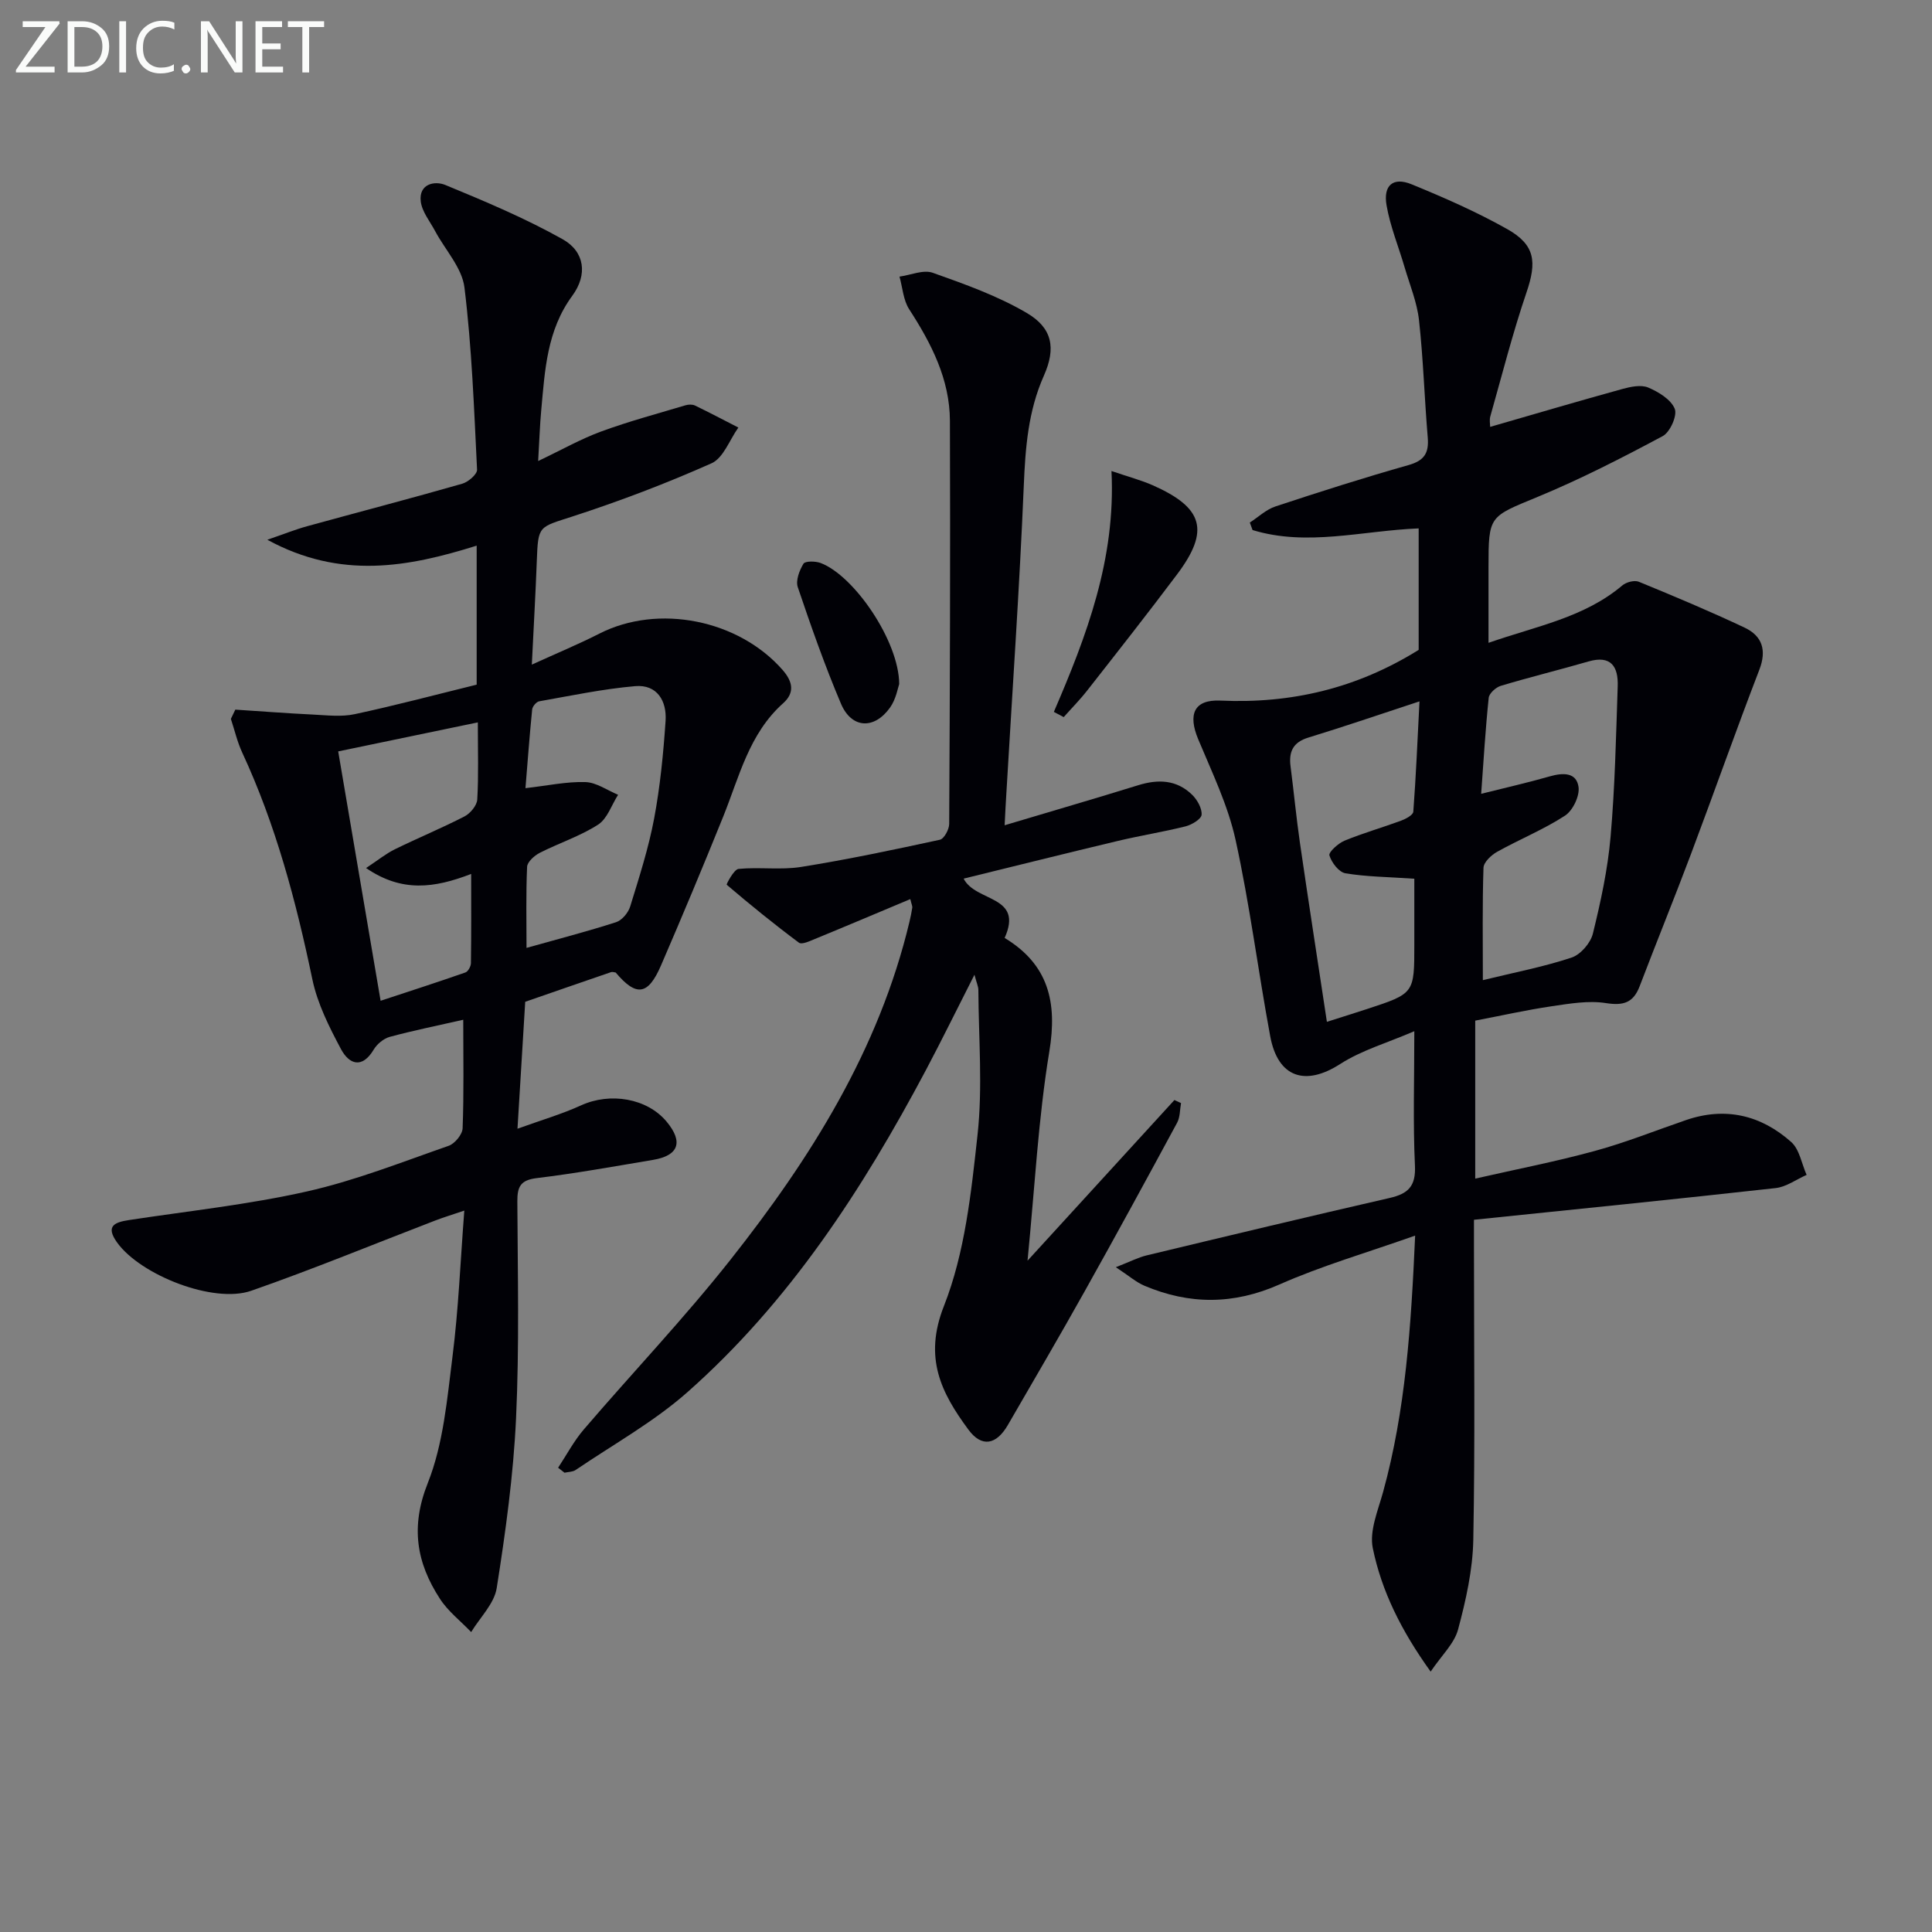
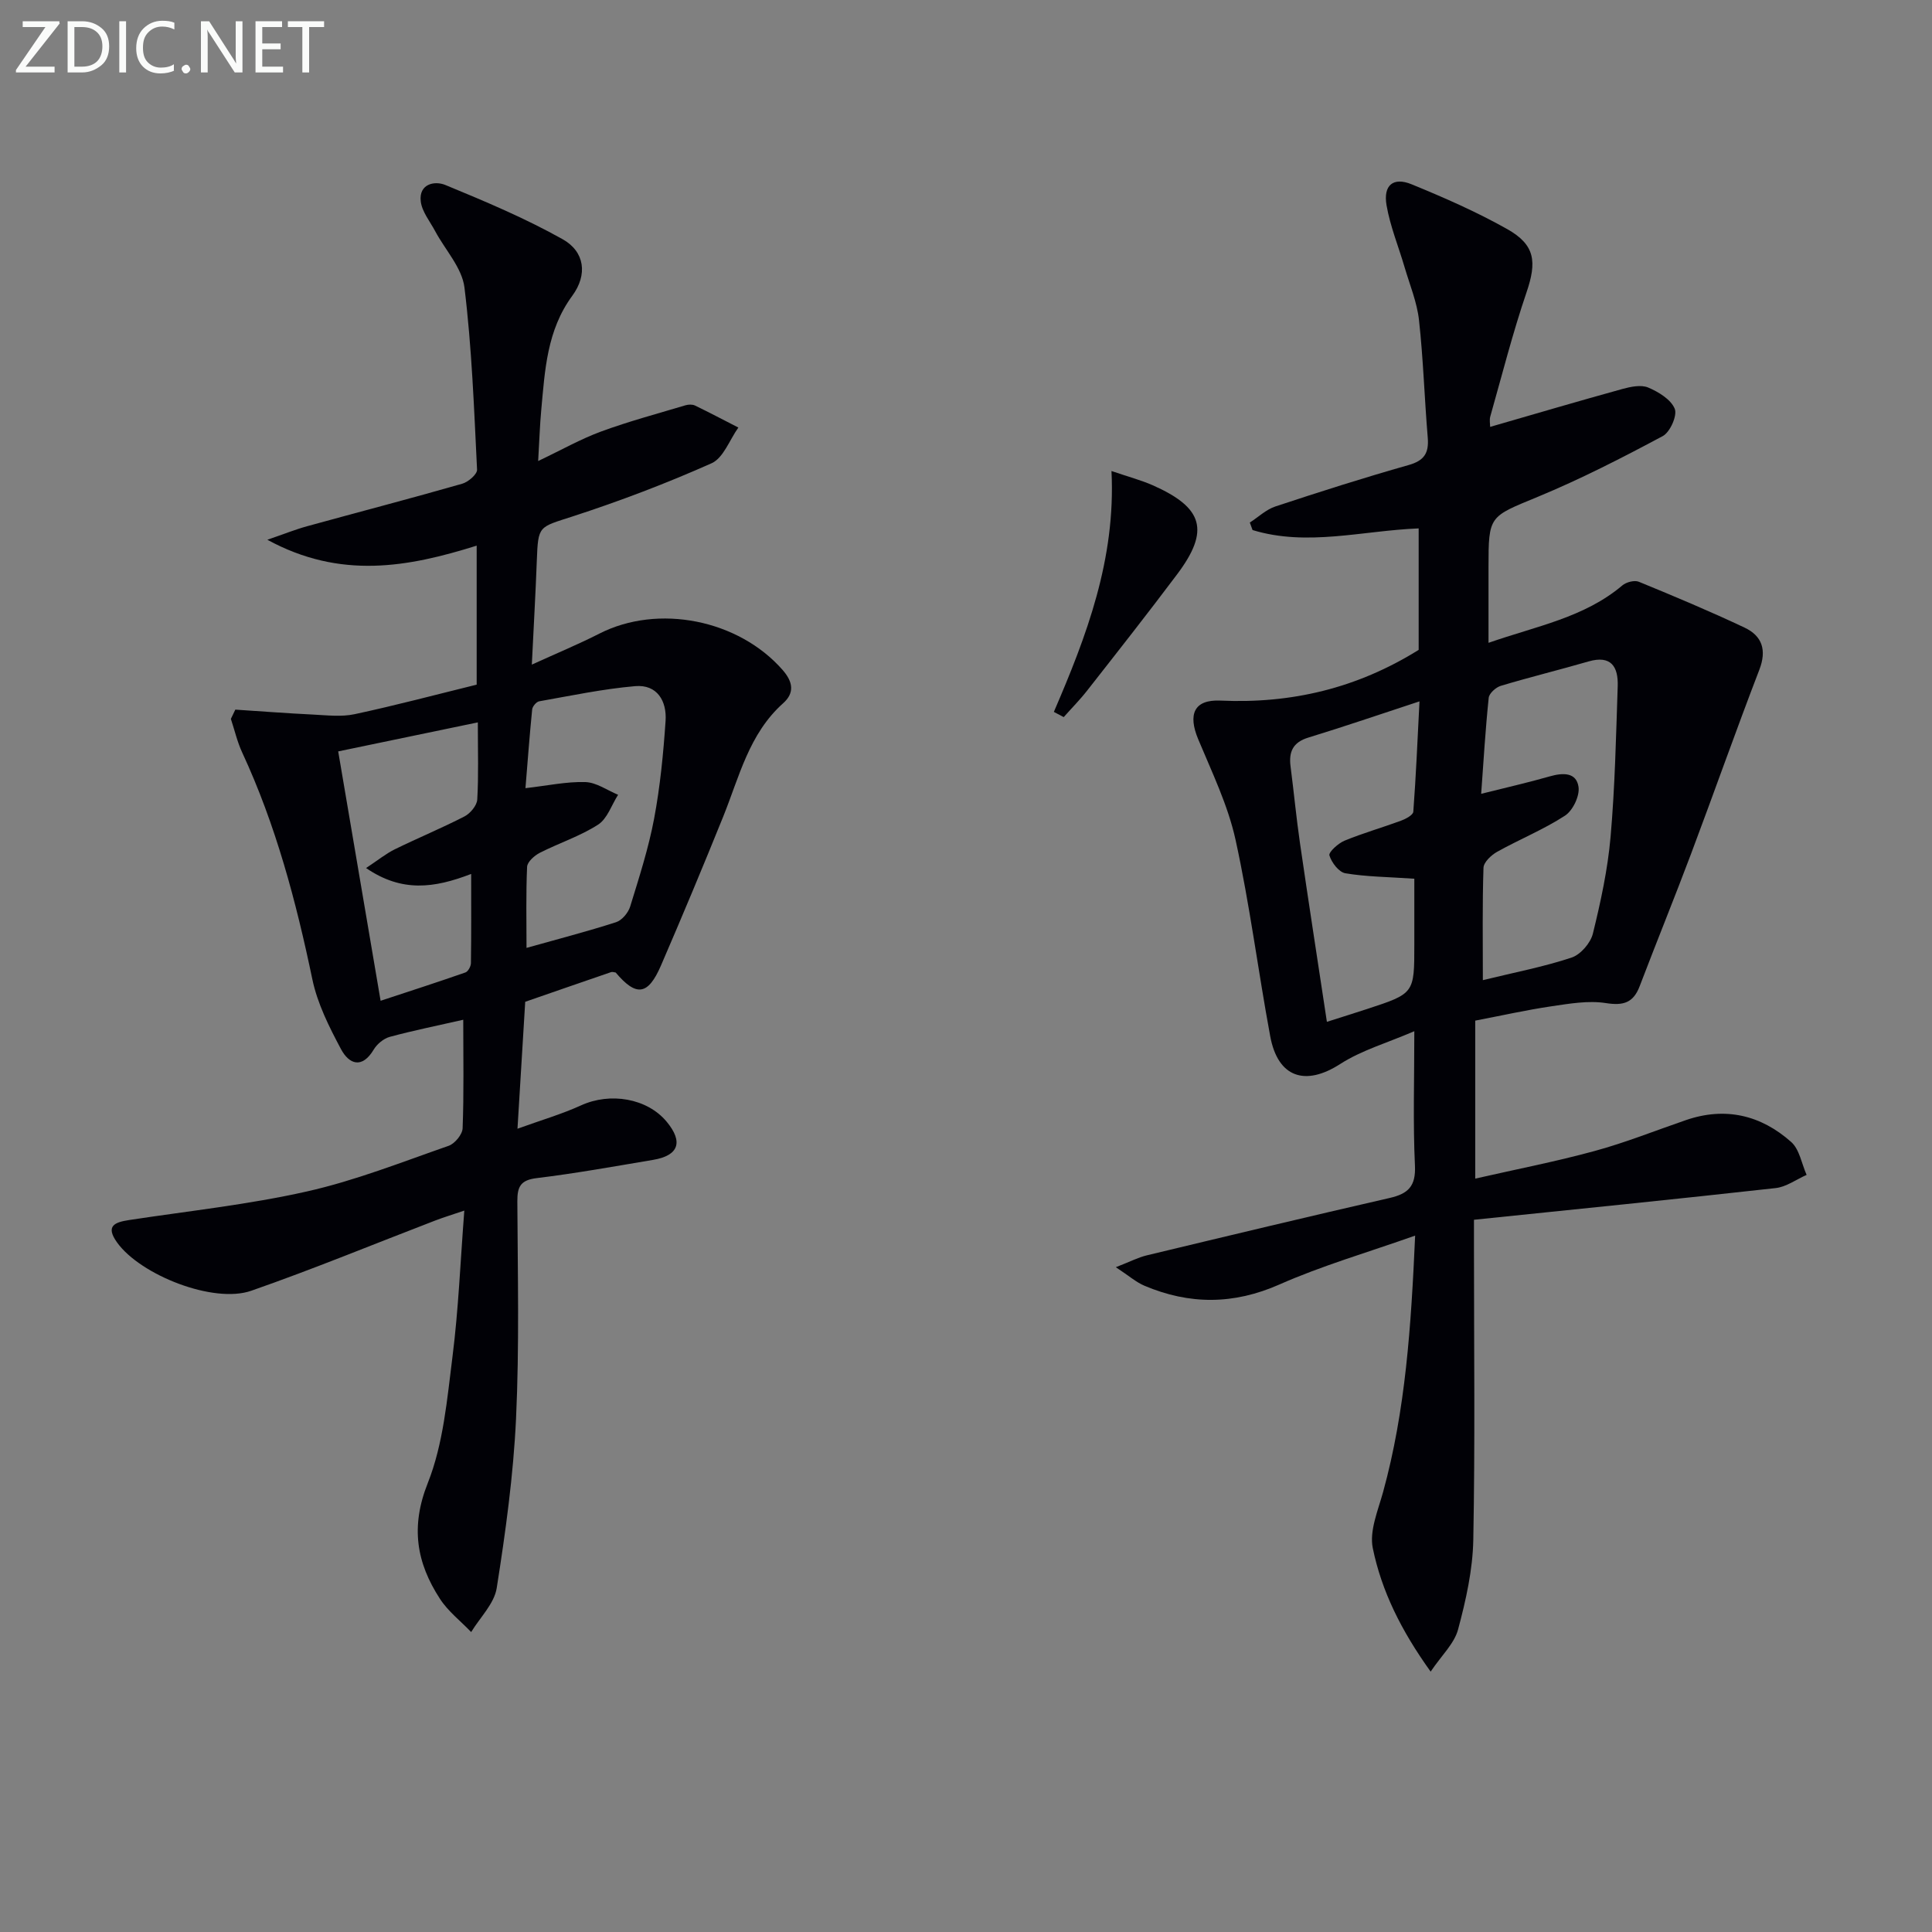
<svg xmlns="http://www.w3.org/2000/svg" enable-background="new 0 0 400 400" viewBox="0 0 400 400">
  <rect x="0" y="0" width="400" height="400" fill="#808080" stroke="none" />
  <path d="m293.72 134.55c0-7.85 0-16.45 0-25.15-11.66.46-23.07 3.8-34.39.34-.19-.52-.38-1.03-.57-1.55 1.77-1.14 3.39-2.71 5.32-3.34 9.13-3.02 18.31-5.95 27.57-8.57 3.24-.92 4.21-2.49 3.95-5.67-.68-8.1-.92-16.25-1.81-24.32-.41-3.71-1.91-7.31-2.98-10.95-1.25-4.28-2.99-8.48-3.74-12.84-.72-4.16 1.38-5.9 5.17-4.35 6.74 2.76 13.47 5.71 19.81 9.28 5.83 3.28 6.15 6.8 3.99 13.13-2.87 8.43-5.06 17.09-7.49 25.66-.21.74-.03 1.58-.03 2.16 9.24-2.67 18.27-5.33 27.35-7.84 1.72-.47 3.87-.93 5.36-.31 2.15.91 4.72 2.47 5.51 4.41.56 1.39-.97 4.84-2.49 5.65-8.45 4.52-17.02 8.91-25.86 12.57-10.07 4.17-10.21 3.81-10.21 14.58v15.65c9.97-3.48 19.82-5.22 27.7-11.88.81-.69 2.52-1.14 3.43-.76 7.36 3.02 14.71 6.1 21.9 9.5 3.61 1.71 4.62 4.62 3.04 8.72-4.87 12.65-9.37 25.44-14.14 38.12-3.45 9.17-7.14 18.23-10.63 27.38-1.31 3.44-3.34 4.08-6.99 3.51-3.64-.57-7.54.11-11.27.66-5.23.77-10.4 1.94-15.79 2.97v32.71c8.51-1.94 16.72-3.53 24.76-5.73 6.39-1.74 12.58-4.23 18.85-6.38 8.16-2.81 15.53-1.05 21.8 4.52 1.73 1.53 2.17 4.51 3.2 6.82-2.14.94-4.21 2.49-6.42 2.73-20.61 2.3-41.24 4.37-62.45 6.56v6.3c0 19.99.24 39.99-.14 59.98-.12 6.21-1.53 12.5-3.15 18.54-.78 2.93-3.41 5.36-5.68 8.73-6.1-8.49-10.15-16.66-11.98-25.57-.73-3.58 1.08-7.79 2.13-11.6 4.66-16.94 5.8-34.28 6.64-53.1-9.94 3.52-19.29 6.22-28.1 10.12-9.5 4.2-18.62 4.2-27.94.26-1.73-.73-3.21-2.05-5.93-3.84 2.92-1.13 4.59-2.01 6.36-2.44 16.77-4.03 33.55-8.05 50.36-11.9 3.82-.88 5.41-2.43 5.21-6.7-.42-8.79-.13-17.62-.13-27.82-5.64 2.43-10.91 3.94-15.33 6.78-7.22 4.66-12.92 2.86-14.51-5.76-2.51-13.54-4.23-27.24-7.18-40.68-1.58-7.16-4.88-13.96-7.73-20.8-2.13-5.11-.91-8.23 4.58-7.99 14.69.67 28.28-2.53 41.07-10.5zm12.94 29.8c5.27-1.32 9.77-2.34 14.2-3.61 2.7-.77 5.52-.89 5.96 2.2.26 1.86-1.18 4.87-2.8 5.93-4.43 2.88-9.42 4.9-14.06 7.49-1.22.68-2.79 2.16-2.82 3.32-.25 7.59-.13 15.2-.13 23.25 6.54-1.6 12.57-2.75 18.36-4.67 1.87-.62 3.94-3.01 4.42-4.97 1.62-6.58 3.07-13.28 3.66-20.01.91-10.37 1.13-20.81 1.48-31.23.13-3.99-1.35-6.47-6.06-5.1-6.03 1.75-12.15 3.24-18.16 5.05-1.02.31-2.39 1.55-2.49 2.48-.68 6.54-1.07 13.1-1.56 19.87zm-31.94 47.21c3.31-1.06 5.83-1.84 8.33-2.66 9.78-3.21 9.77-3.21 9.77-13.33 0-4.83 0-9.66 0-13.64-5.54-.38-9.97-.4-14.28-1.13-1.34-.23-2.85-2.21-3.3-3.7-.2-.66 1.82-2.51 3.14-3.05 3.82-1.57 7.82-2.71 11.7-4.14.97-.36 2.47-1.16 2.53-1.85.55-7.31.86-14.65 1.28-22.85-8.23 2.7-15.59 5.23-23.02 7.5-3.21.98-4.07 2.97-3.67 6 .68 5.27 1.18 10.56 1.94 15.81 1.76 12.12 3.64 24.22 5.58 37.04z" fill="#010106" />
  <path d="m48.72 146.92c5.34.35 10.67.76 16.01 1.02 2.9.14 5.93.52 8.71-.08 8.42-1.8 16.75-4.02 25.25-6.11 0-9.45 0-18.56 0-28.78-14.2 4.45-28.18 7.05-43.34-1.22 3.53-1.21 5.83-2.14 8.2-2.79 10.71-2.95 21.47-5.75 32.15-8.81 1.25-.36 3.11-1.96 3.07-2.91-.62-12.59-1.08-25.23-2.61-37.72-.5-4.08-4-7.79-6.08-11.69-1.08-2.02-2.72-4.01-2.97-6.15-.42-3.61 2.87-4.3 5.1-3.38 8.24 3.4 16.52 6.88 24.28 11.23 4.58 2.57 5.21 7.33 2 11.7-5.27 7.17-5.67 15.41-6.43 23.66-.29 3.1-.38 6.22-.64 10.56 4.86-2.31 8.83-4.57 13.06-6.12 5.71-2.1 11.6-3.67 17.44-5.42.61-.18 1.43-.21 1.97.05 3.02 1.46 5.99 3.03 8.98 4.56-1.82 2.54-3.09 6.3-5.56 7.4-9.36 4.17-19 7.83-28.75 11-7.05 2.29-7.14 1.81-7.42 9.18-.25 6.8-.65 13.59-1.03 21.5 5.11-2.33 9.63-4.2 13.97-6.41 12.22-6.23 28.85-2.89 37.96 7.53 2.2 2.51 2.45 4.79.1 6.88-7.08 6.33-9.08 15.23-12.42 23.5-4.16 10.31-8.46 20.58-12.87 30.79-2.69 6.22-5.12 6.5-9.38 1.46-.32-.04-.68-.18-.96-.08-5.93 2.03-11.85 4.09-17.77 6.14-.51 8.42-1.03 16.83-1.6 26.28 4.89-1.77 9.15-3.01 13.15-4.83 6.03-2.76 13.69-1.49 17.73 3.37 3.48 4.19 2.52 7.02-2.81 7.91-8.03 1.35-16.05 2.8-24.12 3.78-3.34.41-3.99 1.79-3.98 4.8.07 15 .43 30.02-.27 44.99-.55 11.74-2.17 23.46-4 35.08-.51 3.23-3.46 6.09-5.29 9.11-2.18-2.28-4.79-4.29-6.47-6.89-4.85-7.46-6.12-14.89-2.52-23.94 3.24-8.15 4.01-17.39 5.13-26.25 1.23-9.71 1.62-19.52 2.44-30.18-2.43.83-4.23 1.37-5.98 2.04-12.71 4.88-25.3 10.08-38.14 14.56-7.81 2.72-22.9-3.25-27.75-9.97-2.5-3.47-.52-4.22 2.51-4.68 12.27-1.87 24.68-3.19 36.76-5.91 9.99-2.24 19.64-6.07 29.35-9.45 1.28-.44 2.85-2.35 2.9-3.63.28-7.31.13-14.63.13-22.47-5.36 1.22-10.33 2.22-15.21 3.54-1.27.35-2.64 1.48-3.33 2.64-2.43 4.06-5.11 3-6.76-.08-2.45-4.59-4.89-9.44-5.94-14.47-3.37-16.14-7.56-31.96-14.53-46.97-1.02-2.2-1.57-4.63-2.34-6.95.32-.65.62-1.28.92-1.92zm60.29 49.33c6.5-1.83 12.58-3.4 18.54-5.32 1.22-.39 2.52-1.95 2.92-3.24 1.85-6.01 3.8-12.05 4.96-18.21 1.25-6.66 1.91-13.45 2.37-20.22.28-4.1-1.73-7.6-6.31-7.2-6.66.58-13.26 1.97-19.86 3.14-.58.1-1.39 1.06-1.45 1.68-.54 5.4-.94 10.82-1.39 16.3 4.59-.52 8.51-1.38 12.4-1.26 2.29.07 4.52 1.7 6.78 2.63-1.35 2.11-2.23 4.95-4.14 6.18-3.73 2.4-8.09 3.81-12.08 5.84-1.11.57-2.57 1.87-2.62 2.89-.25 5.6-.12 11.2-.12 16.79zm-10.08-46.69c-10.32 2.14-19.77 4.11-28.91 6.01 2.98 17.54 5.85 34.41 8.78 51.63 6.01-1.98 11.8-3.85 17.55-5.86.56-.19 1.14-1.26 1.15-1.93.09-6.04.05-12.08.05-18.47-7.67 2.95-14.34 3.85-21.76-1.22 2.51-1.66 4.13-2.99 5.97-3.89 4.77-2.34 9.69-4.37 14.41-6.8 1.2-.62 2.57-2.26 2.64-3.5.29-4.95.12-9.92.12-15.97z" fill="#010106" />
-   <path d="m208 170.86c9.59-2.87 18.65-5.5 27.66-8.29 4.13-1.28 7.96-1.14 11.15 1.97 1.06 1.04 2.06 2.79 1.97 4.14-.06.89-2.01 2.07-3.29 2.4-4.67 1.17-9.44 1.92-14.12 3.04-10.58 2.52-21.13 5.16-31.86 7.79 2.49 4.91 12.48 3.39 8.49 12.28 9.07 5.49 10.95 13.3 9.25 23.53-2.29 13.88-3 28.02-4.51 43.29 10.47-11.46 20.44-22.36 30.41-33.26.46.21.91.42 1.37.63-.25 1.36-.18 2.9-.81 4.07-6.32 11.69-12.68 23.37-19.18 34.97-5.18 9.26-10.54 18.41-15.85 27.59-2.41 4.17-5.44 4.71-8.19.97-5.62-7.62-9.3-14.84-5.06-25.58 4.35-11.04 5.65-23.48 6.96-35.46 1.08-9.88.22-19.96.17-29.96 0-.74-.36-1.47-.81-3.17-3.64 7.16-6.75 13.51-10.06 19.76-13.11 24.68-28.24 47.98-49.35 66.65-7 6.19-15.38 10.84-23.17 16.13-.61.41-1.52.38-2.29.56-.44-.34-.89-.68-1.33-1.03 1.76-2.66 3.27-5.54 5.34-7.95 10.07-11.75 20.77-23 30.35-35.12 16.6-21 30.74-43.47 37.06-69.99.23-.96.43-1.93.58-2.91.04-.3-.14-.63-.41-1.76-6.68 2.8-13.23 5.58-19.81 8.28-1.04.43-2.66 1.18-3.24.75-5.13-3.82-10.1-7.86-14.97-12.01-.09-.08 1.49-3.17 2.45-3.27 4.29-.42 8.73.26 12.96-.41 9.63-1.54 19.2-3.56 28.73-5.63.87-.19 1.92-2.13 1.93-3.26.15-27.82.25-55.65.15-83.47-.03-8.61-3.84-16.01-8.44-23.11-1.22-1.89-1.36-4.48-2-6.75 2.32-.32 4.94-1.49 6.9-.79 6.64 2.36 13.41 4.77 19.44 8.31 5.32 3.12 6.1 7.27 3.55 13-3.27 7.35-3.83 14.95-4.16 22.84-.89 21.26-2.37 42.49-3.61 63.73-.13 1.97-.22 3.94-.35 6.5z" fill="#010106" />
  <path d="m218.19 147.39c6.77-15.72 12.84-31.61 11.93-49.87 3.68 1.25 6.18 1.91 8.52 2.94 10.53 4.66 11.87 9.39 5.06 18.46-6.09 8.11-12.36 16.08-18.62 24.06-1.5 1.92-3.23 3.66-4.85 5.49-.67-.36-1.35-.72-2.04-1.08z" fill="#010106" />
-   <path d="m186.17 141.62c-.26.71-.64 3.11-1.9 4.88-3.29 4.6-7.97 4.34-10.15-.79-3.35-7.9-6.2-16.02-8.95-24.15-.46-1.38.34-3.47 1.18-4.85.35-.58 2.48-.55 3.55-.15 6.94 2.62 16.22 16.16 16.27 25.06z" fill="#010106" />
  <g fill="#fafbfa">
    <path d="m12.4 4.8-7.1 9h6v1.2h-8v-.5l6.1-8.9h-4.7v-1.2h7.6v.4z" />
    <path d="m14 14v-9.6h3c1.6 0 2.9.5 4 1.4s1.6 2.2 1.6 3.8-.5 3-1.6 3.9-2.4 1.5-4 1.5h-3zm1.4-8.4v8.2h1.6c1.3 0 2.4-.4 3.1-1.1s1.1-1.8 1.1-3.1-.4-2.3-1.2-3-1.8-1-3.1-1z" />
    <path d="m26.1 4.4v10.6h-1.4v-10.6z" />
    <path d="m36.1 14.6c-.8.4-1.8.6-2.9.6-1.5 0-2.7-.5-3.6-1.4s-1.4-2.2-1.4-3.8c0-1.7.5-3.1 1.5-4.1s2.3-1.6 3.9-1.6c1 0 1.8.1 2.5.4v1.4c-.8-.4-1.6-.6-2.5-.6-1.2 0-2.1.4-2.9 1.2s-1.1 1.8-1.1 3.2c0 1.3.3 2.3 1 3s1.6 1.1 2.7 1.1c1 0 2-.2 2.7-.7v1.3z" />
    <path d="m37.6 14.3c0-.2.1-.5.3-.6s.4-.3.6-.3c.3 0 .5.1.6.3s.3.4.3.6-.1.4-.3.6-.4.3-.6.3c-.3 0-.5-.1-.6-.3s-.3-.4-.3-.6z" />
    <path d="m50.2 15h-1.6l-5.3-8.2c-.2-.2-.3-.5-.4-.7 0 .2.1.7.1 1.5v7.4h-1.4v-10.6h1.7l5.2 8.1c.2.4.4.6.4.7 0-.3-.1-.8-.1-1.5v-7.3h1.4z" />
    <path d="m58.6 15h-5.7v-10.6h5.5v1.2h-4.1v3.4h3.8v1.2h-3.8v3.6h4.3z" />
-     <path d="m67.1 5.6h-3.1v9.4h-1.4v-9.4h-3v-1.2h7.5z" />
+     <path d="m67.1 5.6h-3.1v9.4h-1.4v-9.4h-3v-1.2h7.5" />
  </g>
</svg>